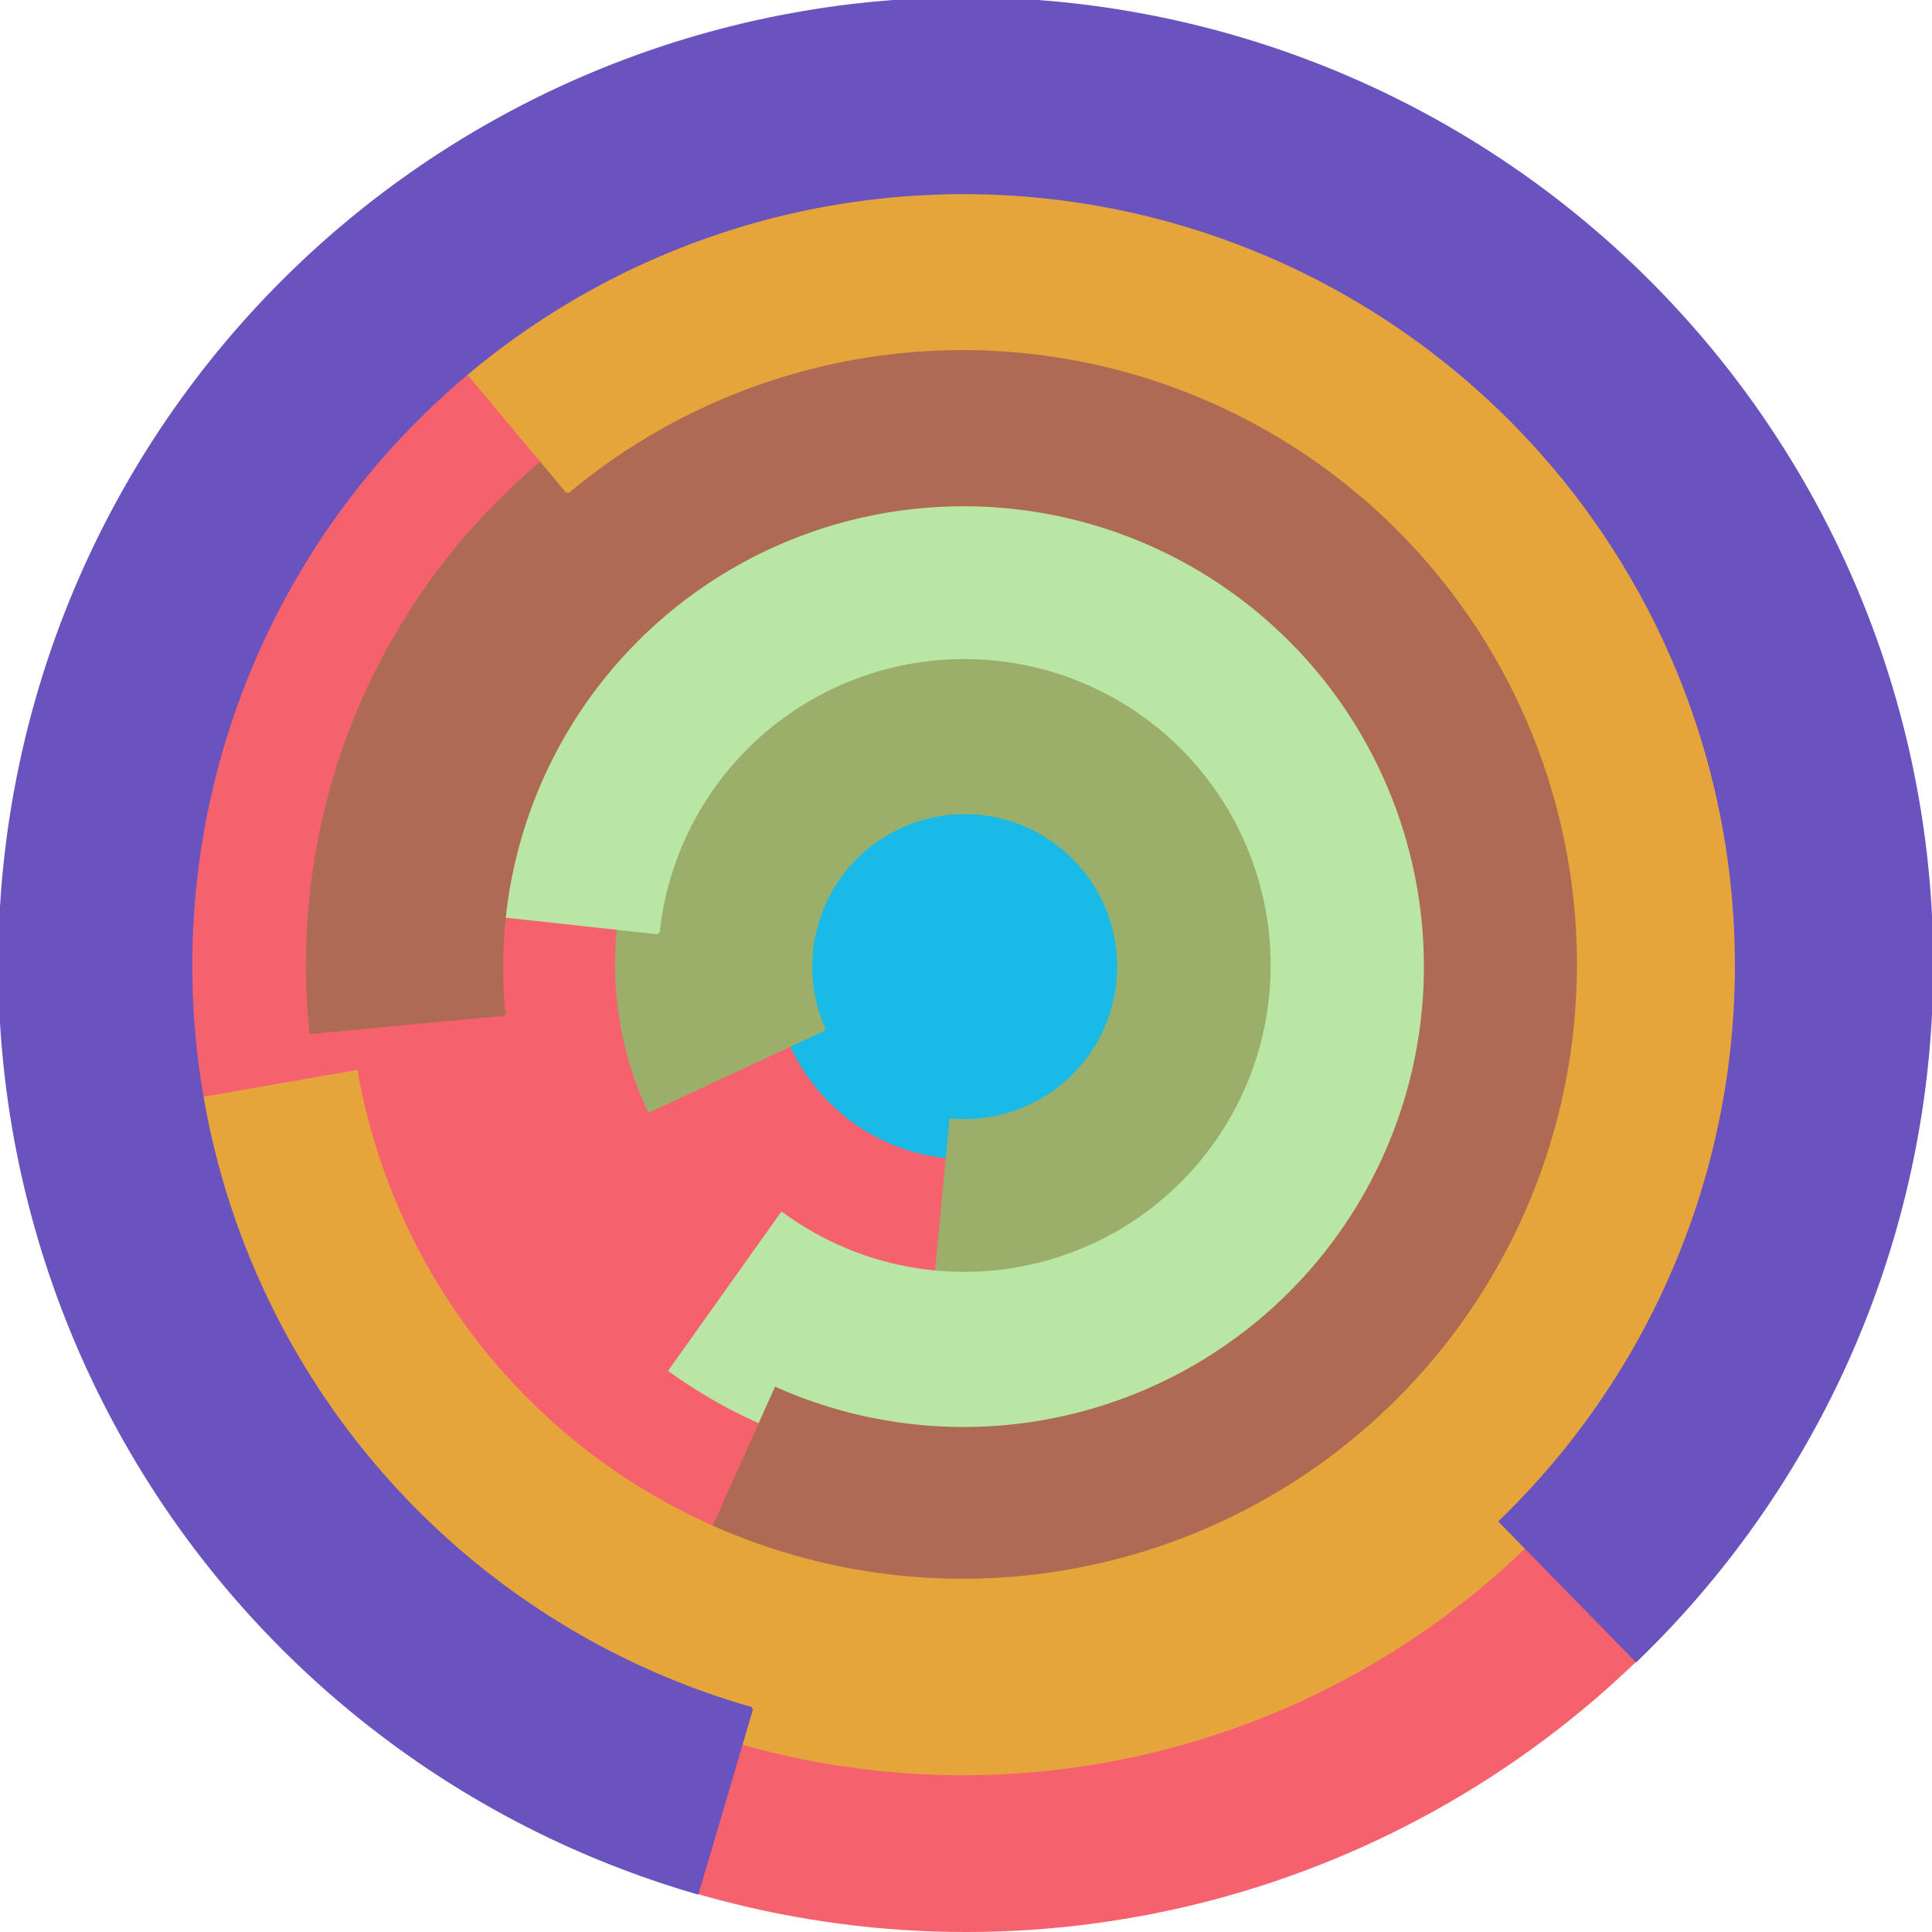
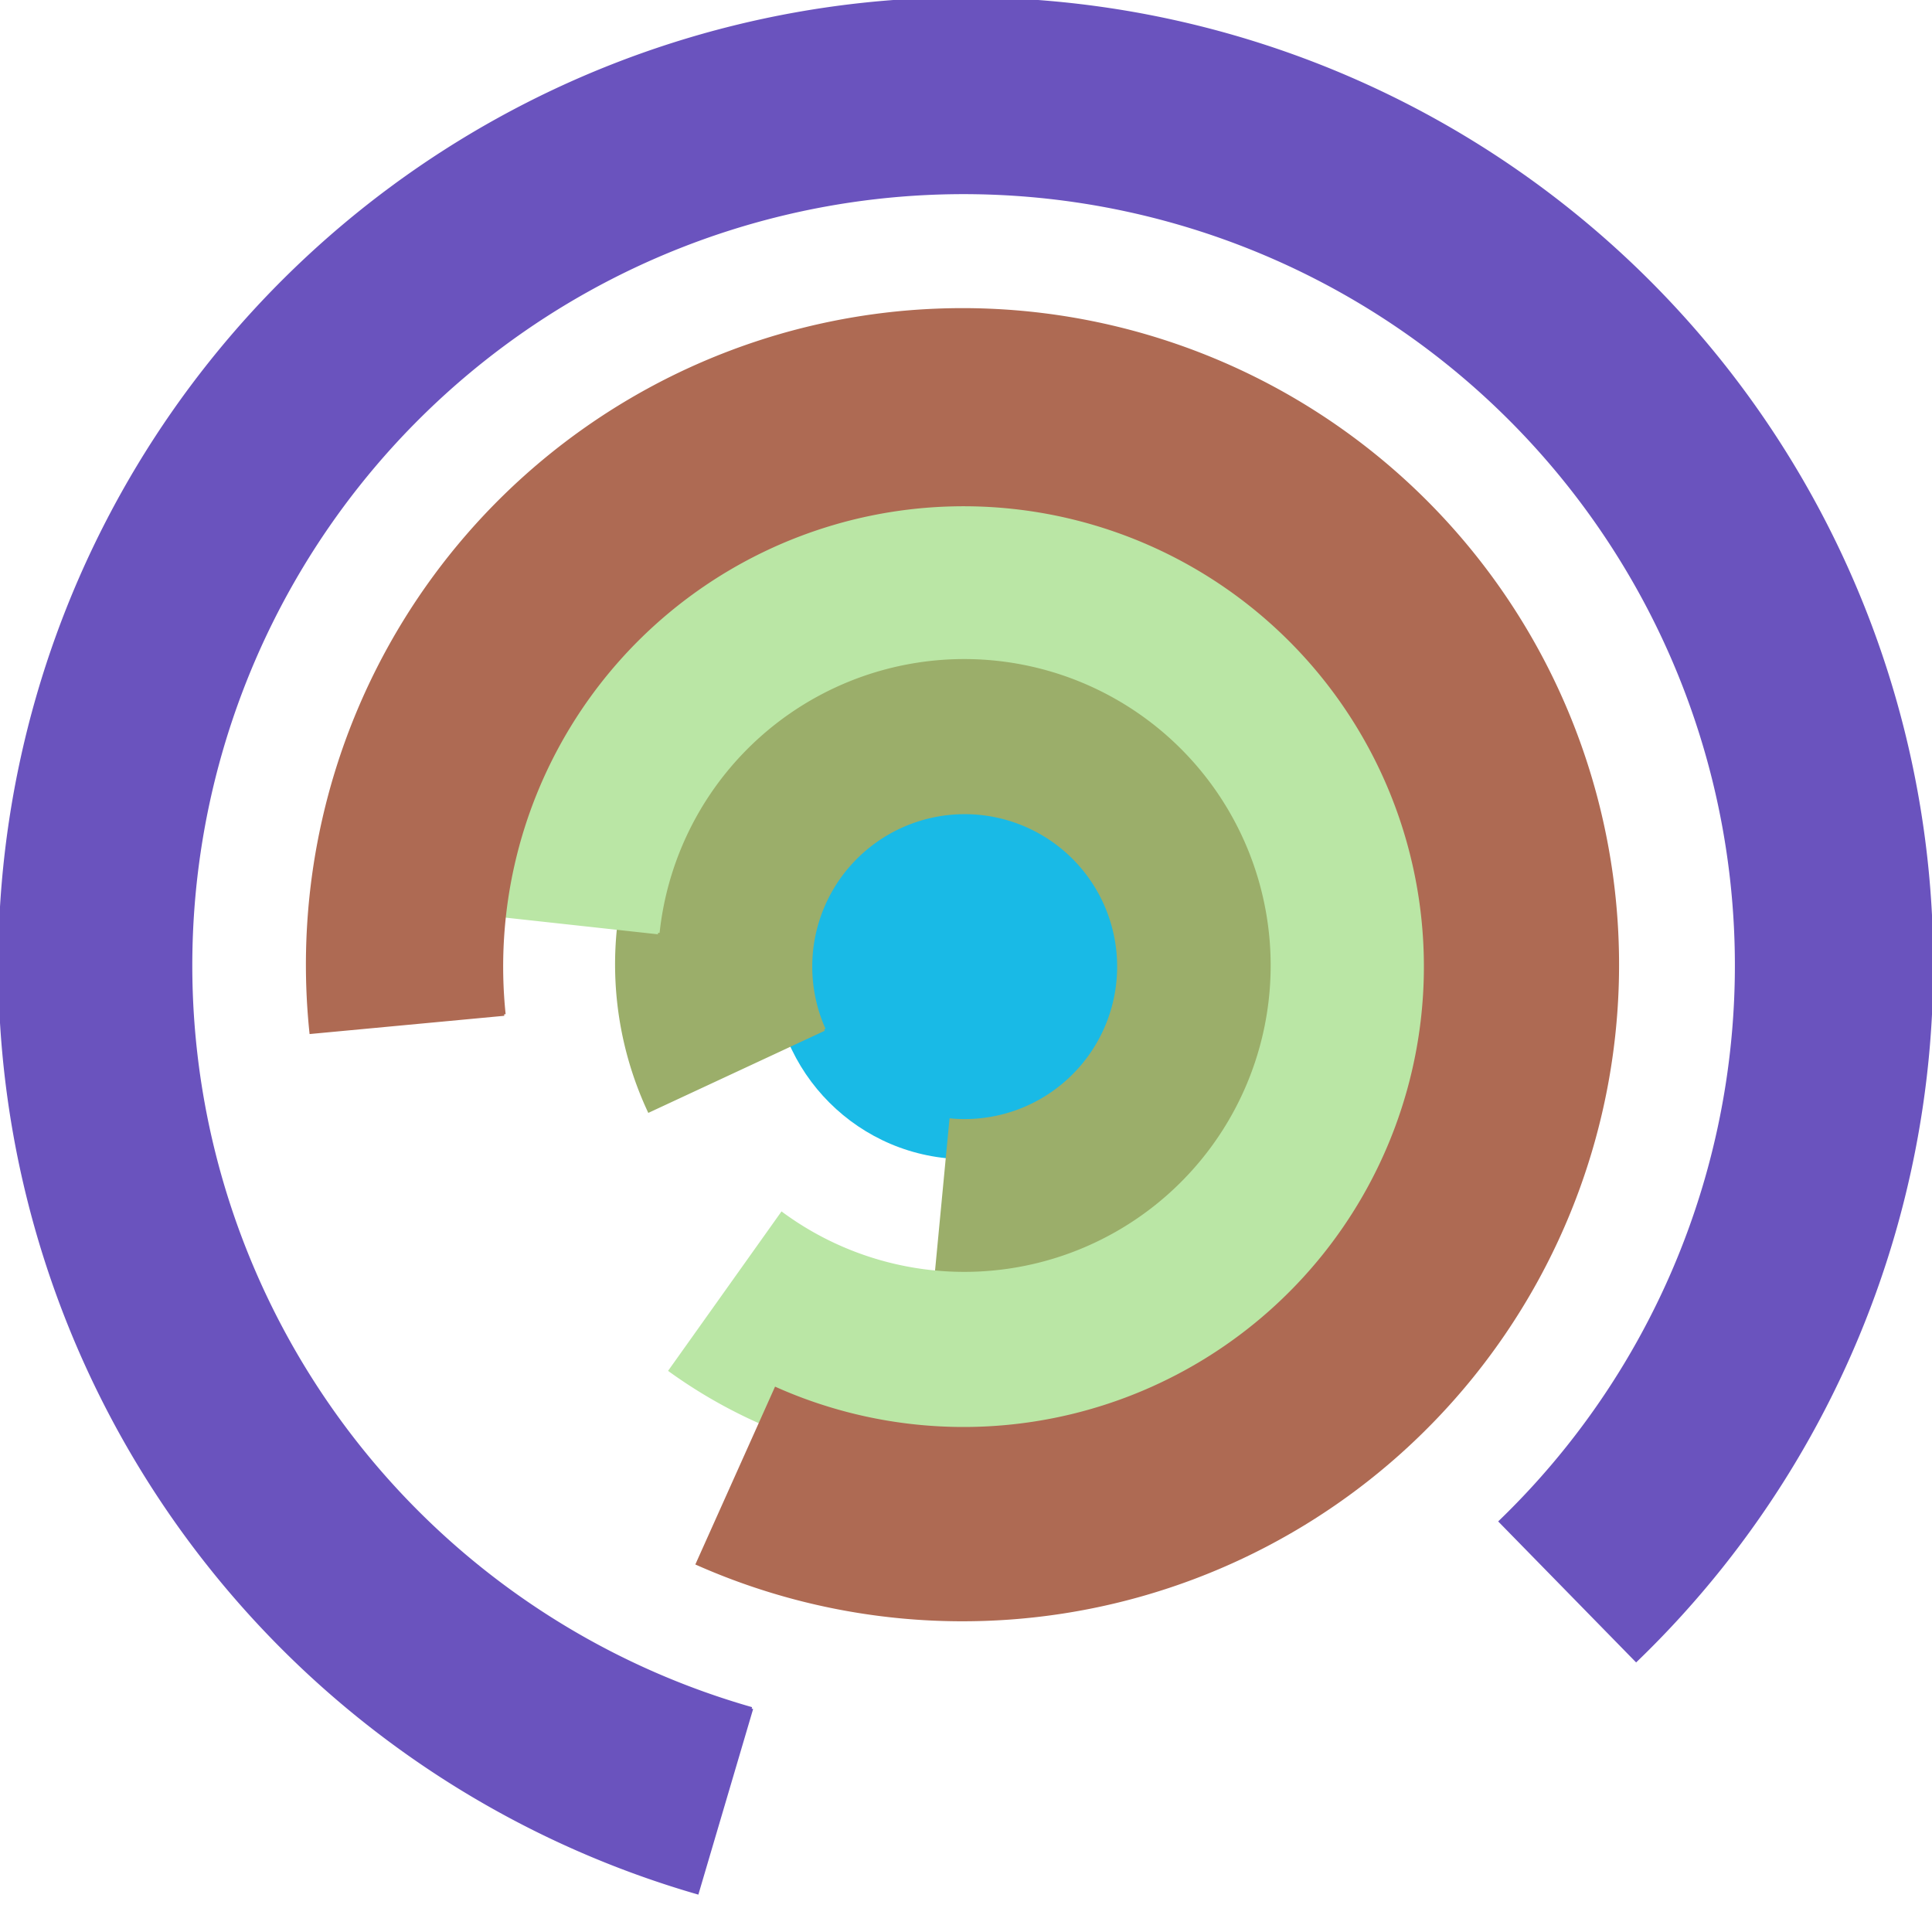
<svg xmlns="http://www.w3.org/2000/svg" version="1.1" width="640" height="640">
-   <circle cx="320" cy="320" r="320" fill="rgb(245, 98, 109)" stroke="" stroke-width="0" />
  <circle cx="320" cy="320" r="64" fill="rgb(25, 186, 230)" stroke="" stroke-width="0" />
  <path fill="rgb(155, 174, 106)" stroke="rgb(155, 174, 106)" stroke-width="1" d="M 273,341 A 51,51 0 1 1 315,371 L 309,434 A 115,115 0 1 0 215,368 L 273,341" />
  <path fill="rgb(186, 230, 165)" stroke="rgb(186, 230, 165)" stroke-width="1" d="M 218,309 A 102,102 0 1 1 259,402 L 222,454 A 166,166 0 1 0 154,302 L 218,309" />
  <path fill="rgb(174, 106, 83)" stroke="rgb(174, 106, 83)" stroke-width="1" d="M 167,336 A 153,153 0 1 1 257,460 L 231,518 A 217,217 0 1 0 103,342 L 167,336" />
-   <path fill="rgb(230, 165, 59)" stroke="rgb(230, 165, 59)" stroke-width="1" d="M 188,163 A 204,204 0 1 1 118,355 L 55,366 A 268,268 0 1 0 147,114 L 188,163" />
  <path fill="rgb(106, 83, 190)" stroke="rgb(106, 83, 190)" stroke-width="1" d="M 249,566 A 256,256 0 1 1 497,504 L 542,550 A 320,320 0 1 0 231,627 L 249,566" />
</svg>